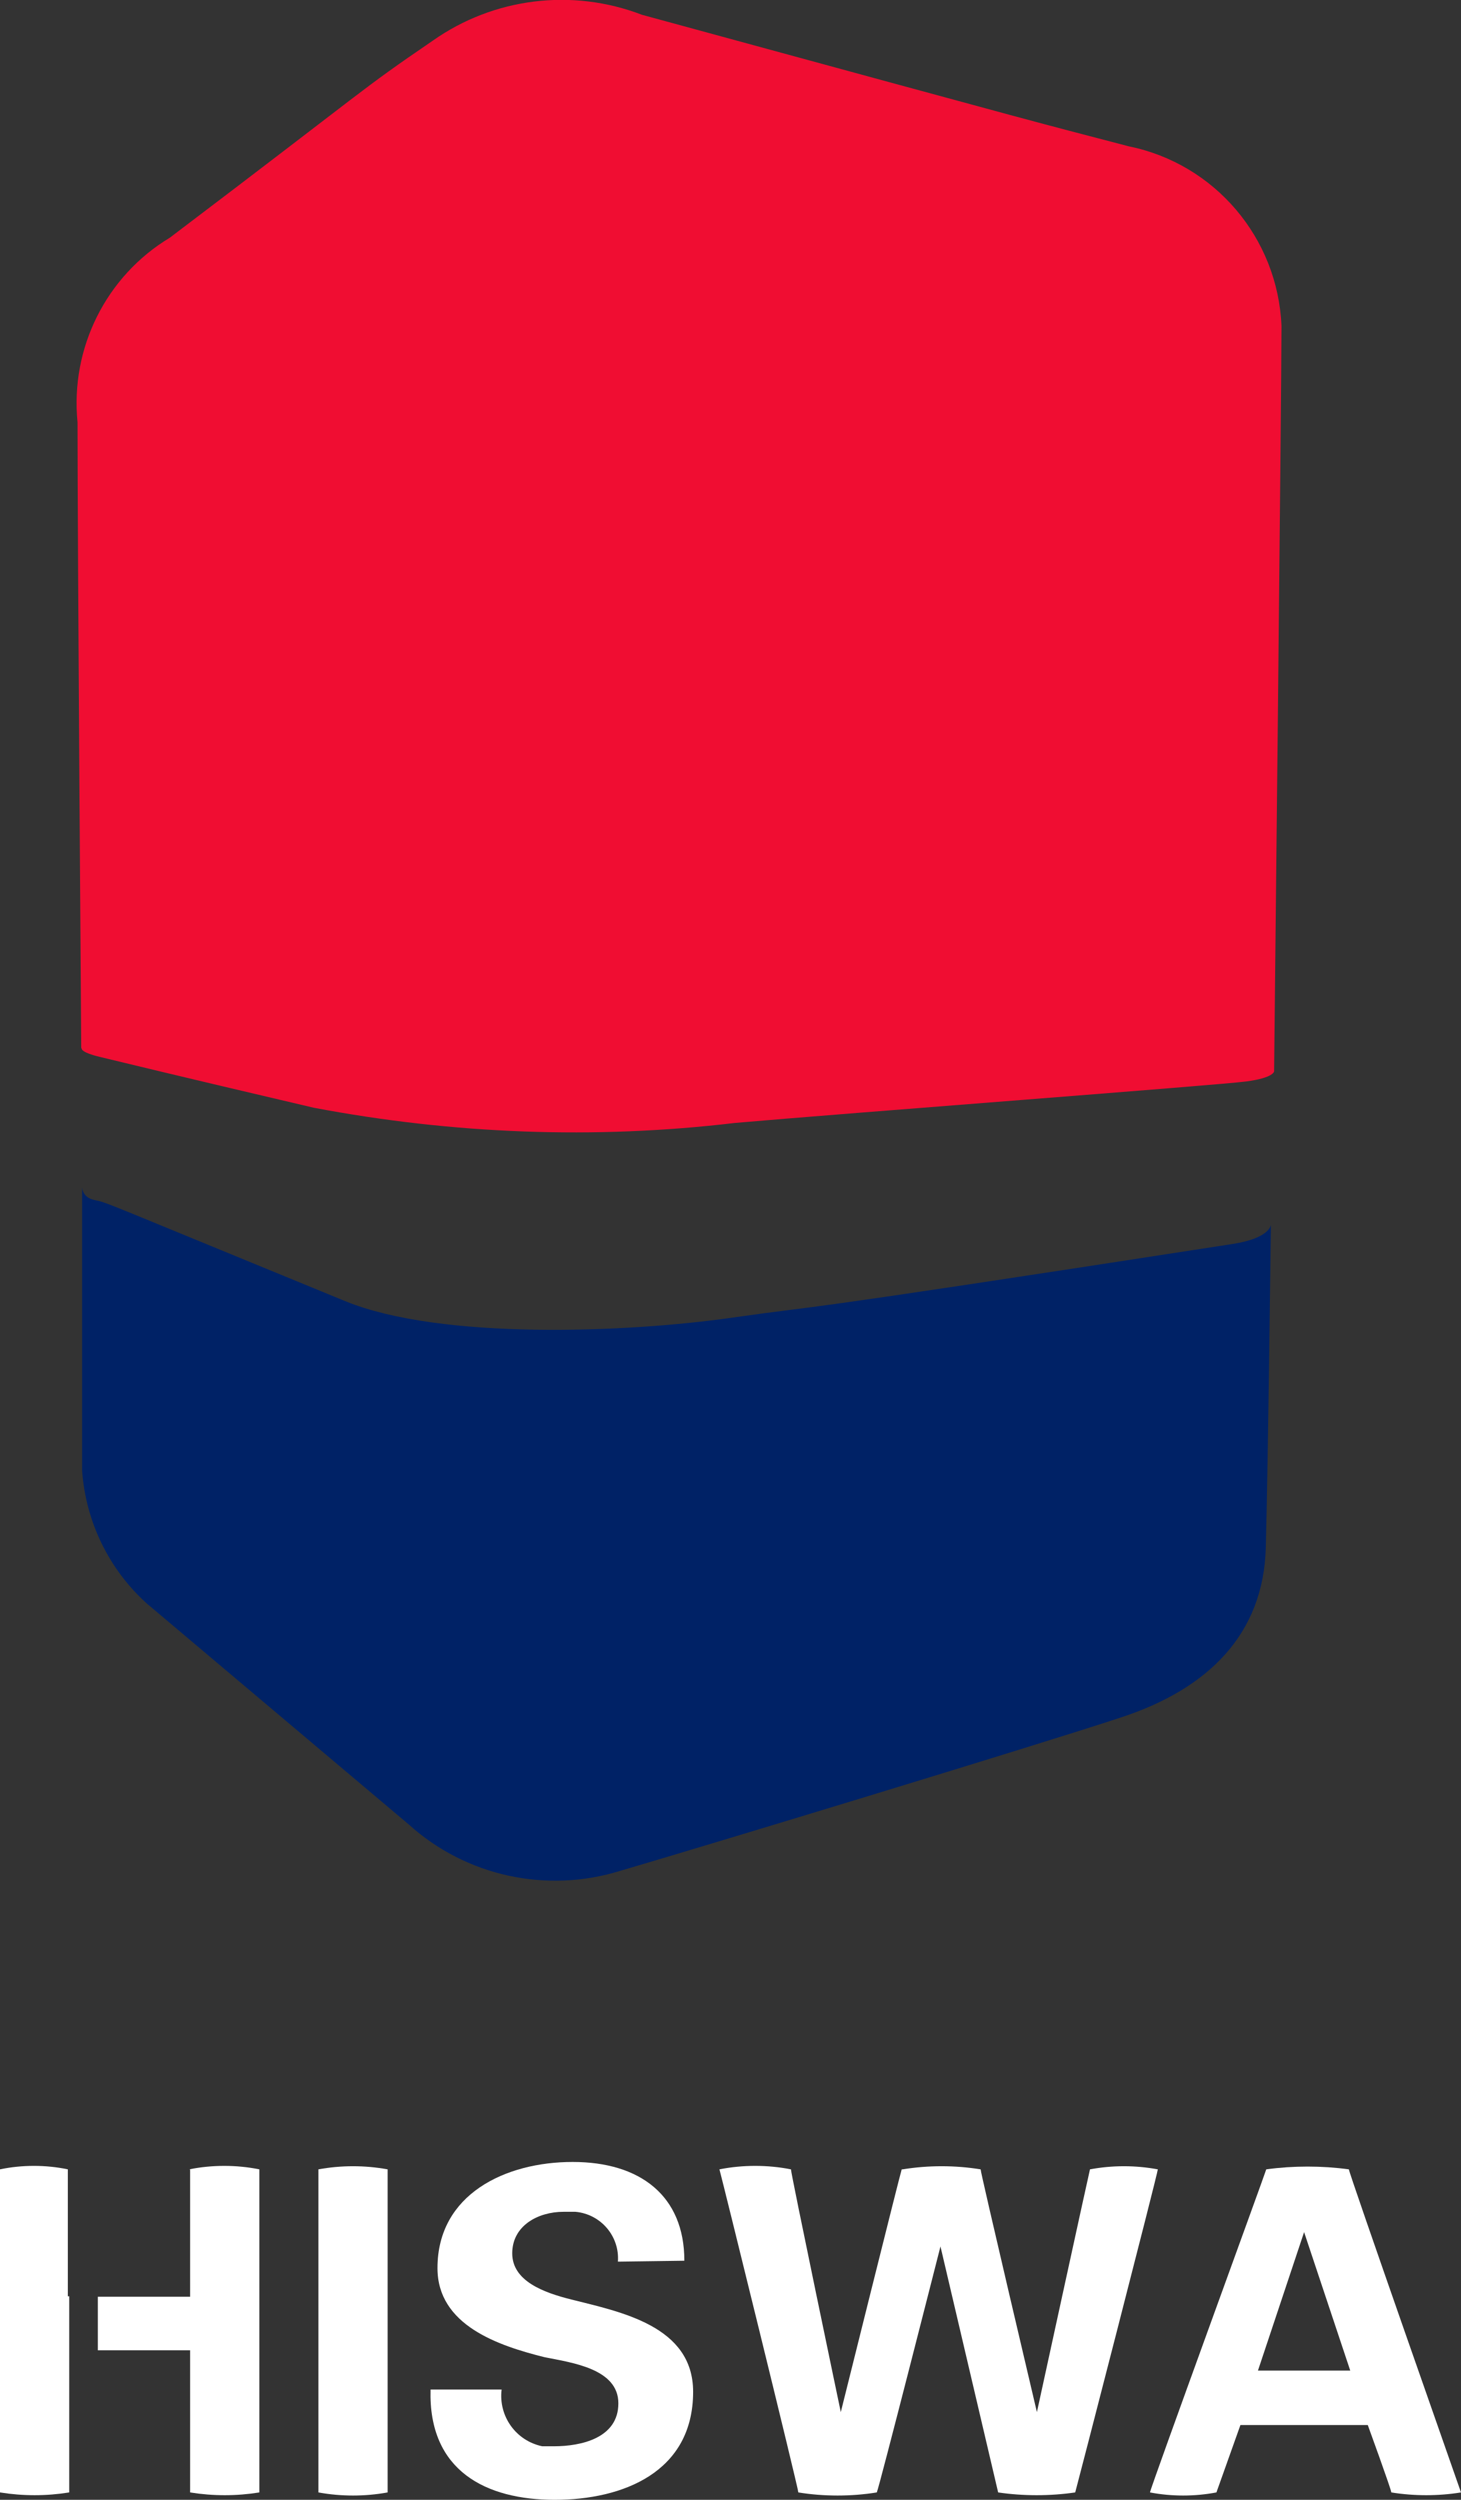
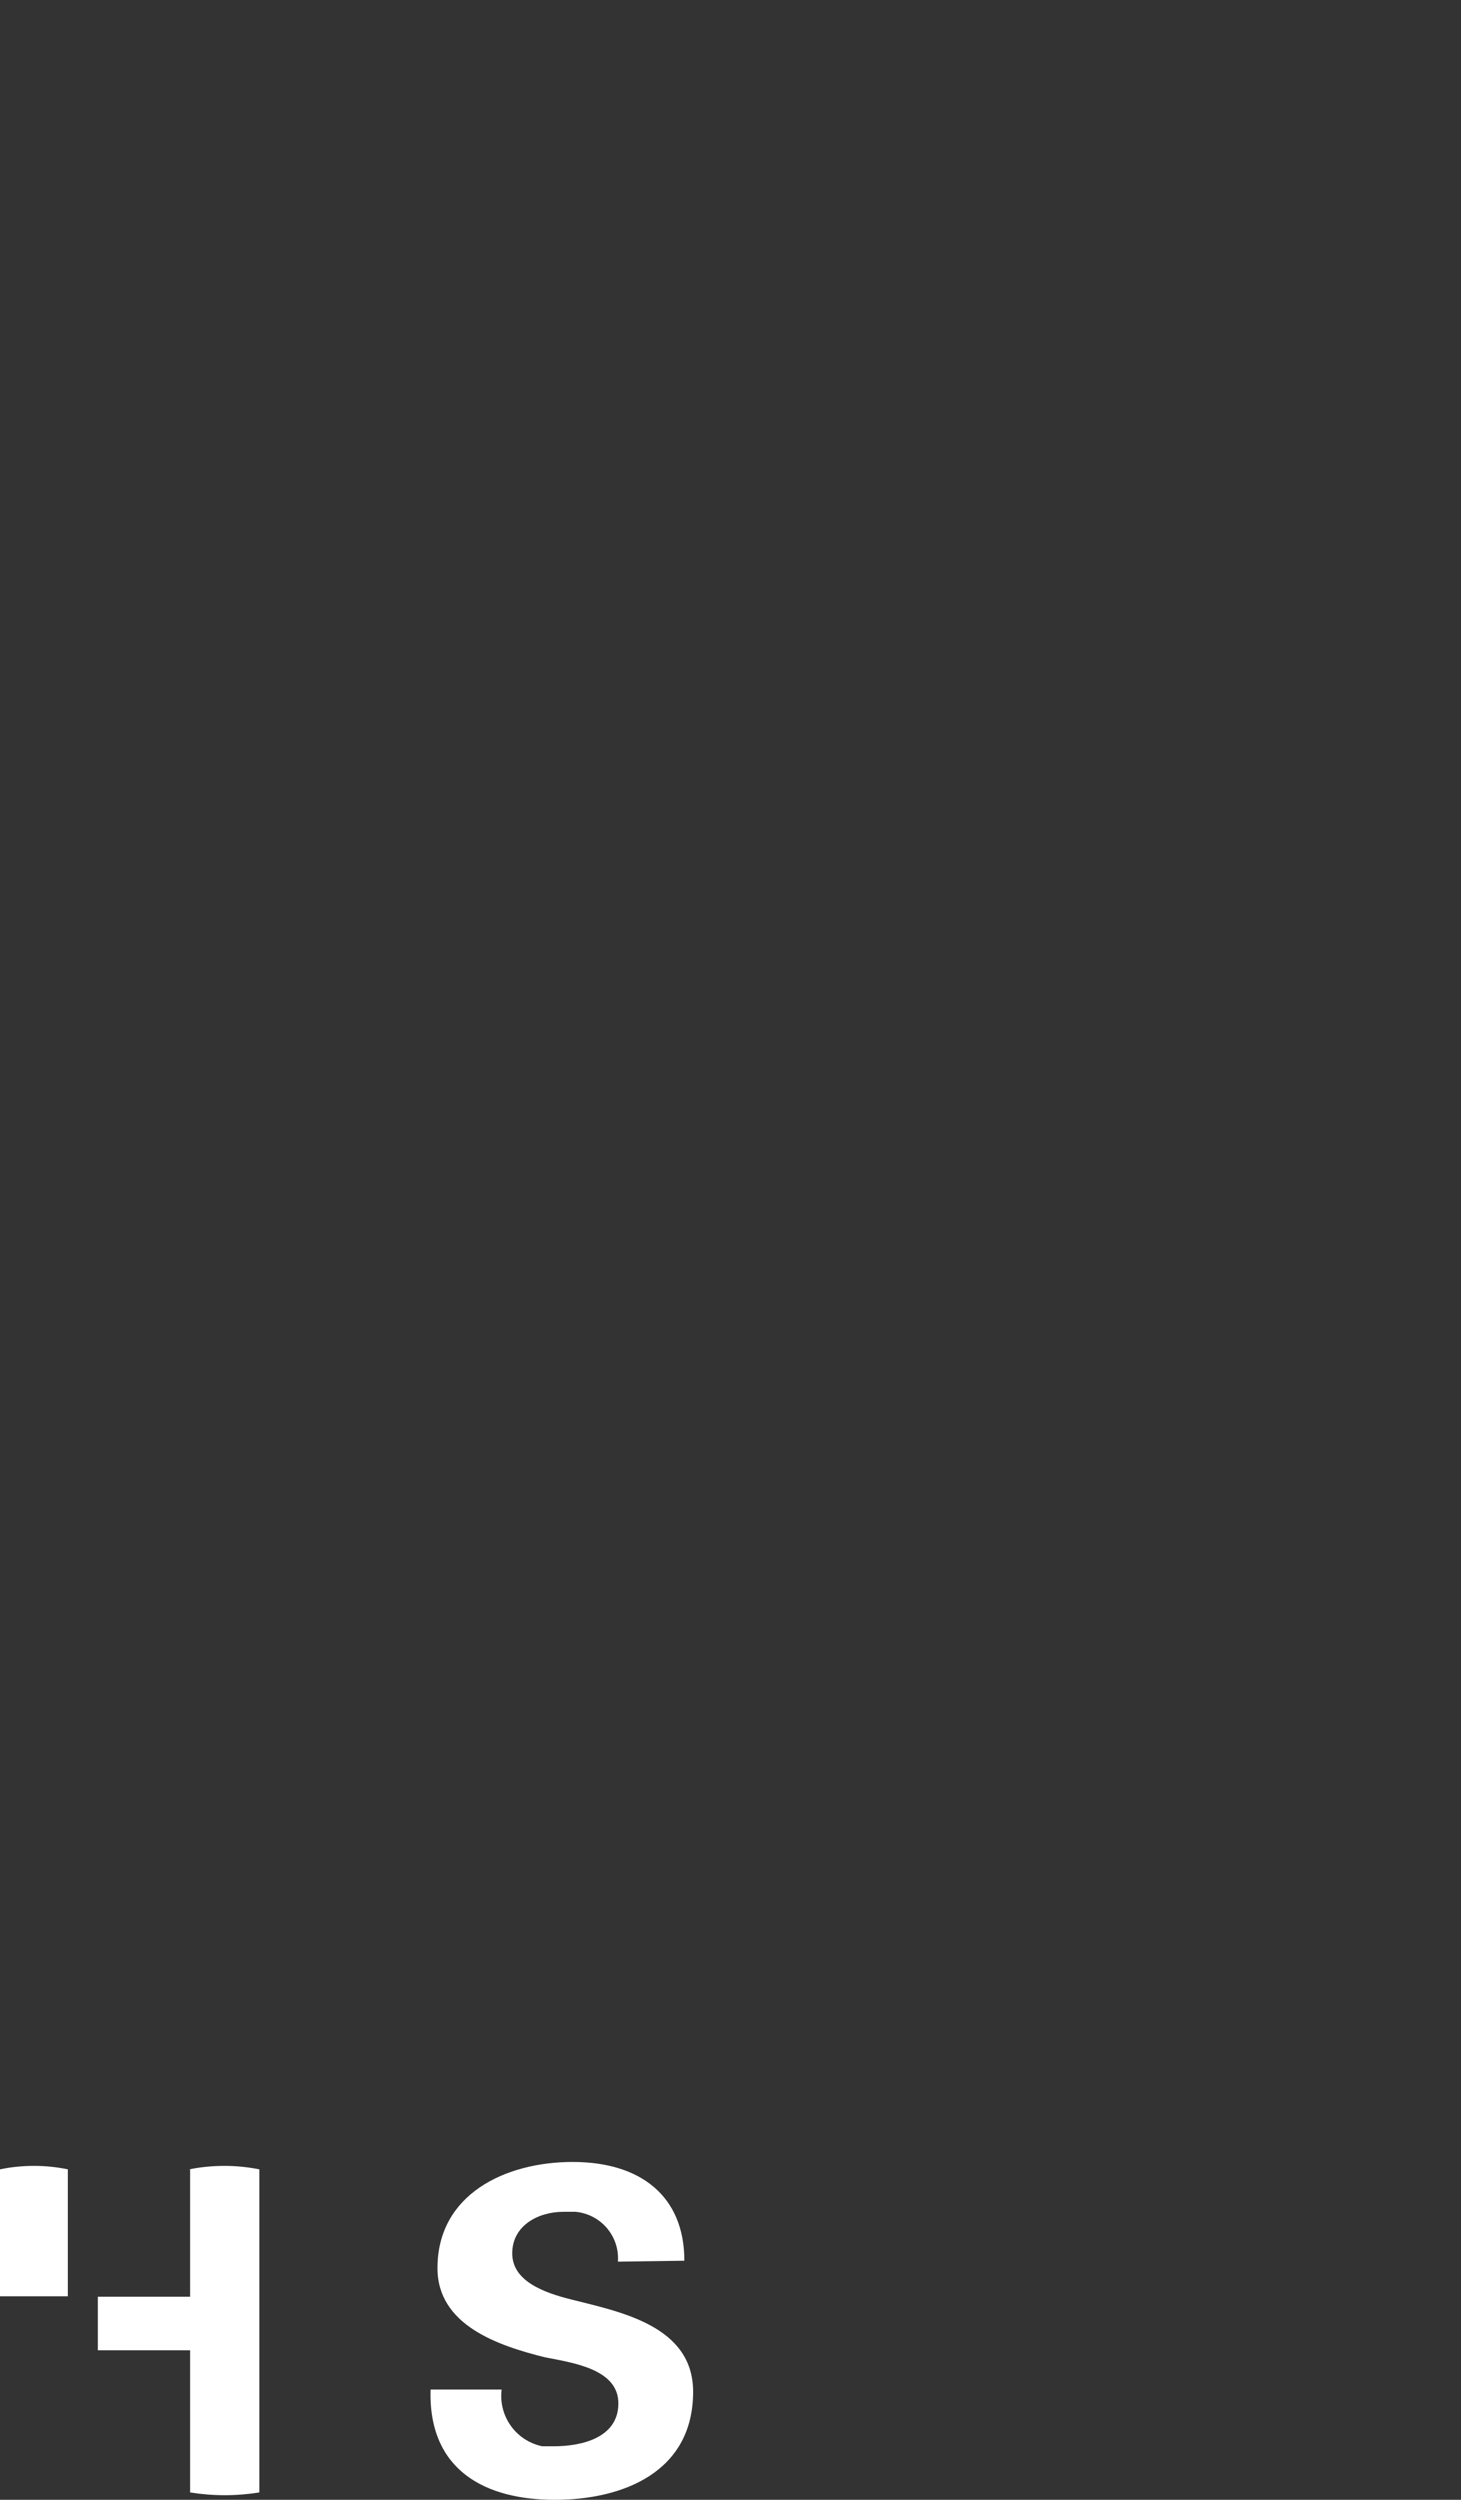
<svg xmlns="http://www.w3.org/2000/svg" id="b" viewBox="0 0 31.66 54.16">
  <rect x="0" y="0" width="31.66" height="54.16" fill="#333333" stroke="none" />
  <g id="c">
    <g id="d">
      <g id="e">
        <g id="f">
-           <path id="g" d="M1.76,22.7s-.08-10.93-.08-13.55c-.16-1.61,.62-3.17,2-4C8.09,1.81,7.74,2,9.38,.88,10.7-.05,12.4-.26,13.91,.32c9.54,2.6,8.22,2.24,10.55,2.85,1.87,.38,3.23,1.99,3.31,3.89,0,1.47-.16,16.15-.16,16.15,0,0,0,.14-.6,.22s-8.7,.69-11.09,.9c-3.04,.36-6.11,.24-9.12-.33-3.16-.74-4.21-1-4.63-1.1s-.4-.18-.4-.18" style="fill:#f00d32;" />
-           <path id="h" d="M1.78,25.66v6.21c.08,1.1,.58,2.13,1.4,2.87l5.68,4.79c1.24,1.12,2.99,1.5,4.59,1,1.71-.5,9-2.71,10.87-3.33s3.06-1.8,3.11-3.67,.11-7,.11-7c0,0,0,.29-.82,.42-10.33,1.6-8.63,1.28-10.87,1.6s-6.29,.49-8.37-.36c-5.34-2.19-5.14-2.13-5.43-2.19s-.27-.3-.27-.3" style="fill:#026;" />
-           <path id="i" d="M8.4,54c-.5,.09-1,.09-1.5,0v-7c.5-.09,1-.09,1.5,0v7Z" style="fill:#fff;" />
          <path id="j" d="M13.39,49c.04-.55-.37-1.03-.92-1.08-.03,0-.06,0-.08,0h-.18c-.55,0-1.11,.3-1.11,.9s.68,.85,1.28,1c1.07,.27,2.64,.57,2.64,2,0,1.74-1.52,2.34-3,2.34s-2.74-.62-2.69-2.39h1.54c-.07,.58,.31,1.11,.88,1.23h0c.08,0,.17,0,.25,0,.6,0,1.4-.18,1.4-.93s-1-.88-1.6-1c-1-.25-2.32-.69-2.32-1.93,0-1.6,1.47-2.3,2.93-2.3s2.42,.73,2.42,2.14l-1.44,.02Z" style="fill:#fff;" />
-           <path id="k" d="M19.56,47c.56-.09,1.13-.09,1.69,0,0,.08,1.22,5.26,1.22,5.26,0,0,1.13-5.19,1.15-5.26,.49-.09,.98-.09,1.47,0,0,.08-1.76,6.9-1.79,7-.55,.08-1.12,.08-1.67,0l-1.25-5.33s-1.33,5.23-1.38,5.33c-.56,.09-1.14,.09-1.7,0,0-.09-1.68-6.91-1.71-7,.51-.1,1.04-.1,1.55,0,0,.1,1.08,5.26,1.08,5.26,0,0,1.29-5.18,1.32-5.26" style="fill:#fff;" />
-           <path id="l" d="M24.92,54c0-.07,2.5-6.92,2.52-7,.59-.08,1.2-.08,1.79,0,0,.08,2.4,6.91,2.43,7-.5,.08-1.01,.08-1.51,0,0-.06-.51-1.46-.51-1.46h-2.76l-.52,1.46c-.48,.09-.96,.09-1.44,0m4.34-2.64l-1-3-1,3h2Z" style="fill:#fff;" />
          <path id="m" d="M4.12,47v2.76H2.12v1.16h2v3.08c.5,.08,1,.08,1.5,0v-7c-.5-.1-1.02-.1-1.52,0" style="fill:#fff;" />
-           <path id="n" d="M1.47,49.75v-2.75c-.48-.1-.99-.1-1.47,0v7c.5,.08,1,.08,1.5,0v-4.25h-.03Z" style="fill:#fff;" />
+           <path id="n" d="M1.47,49.75v-2.75c-.48-.1-.99-.1-1.47,0v7v-4.25h-.03Z" style="fill:#fff;" />
        </g>
      </g>
    </g>
  </g>
</svg>